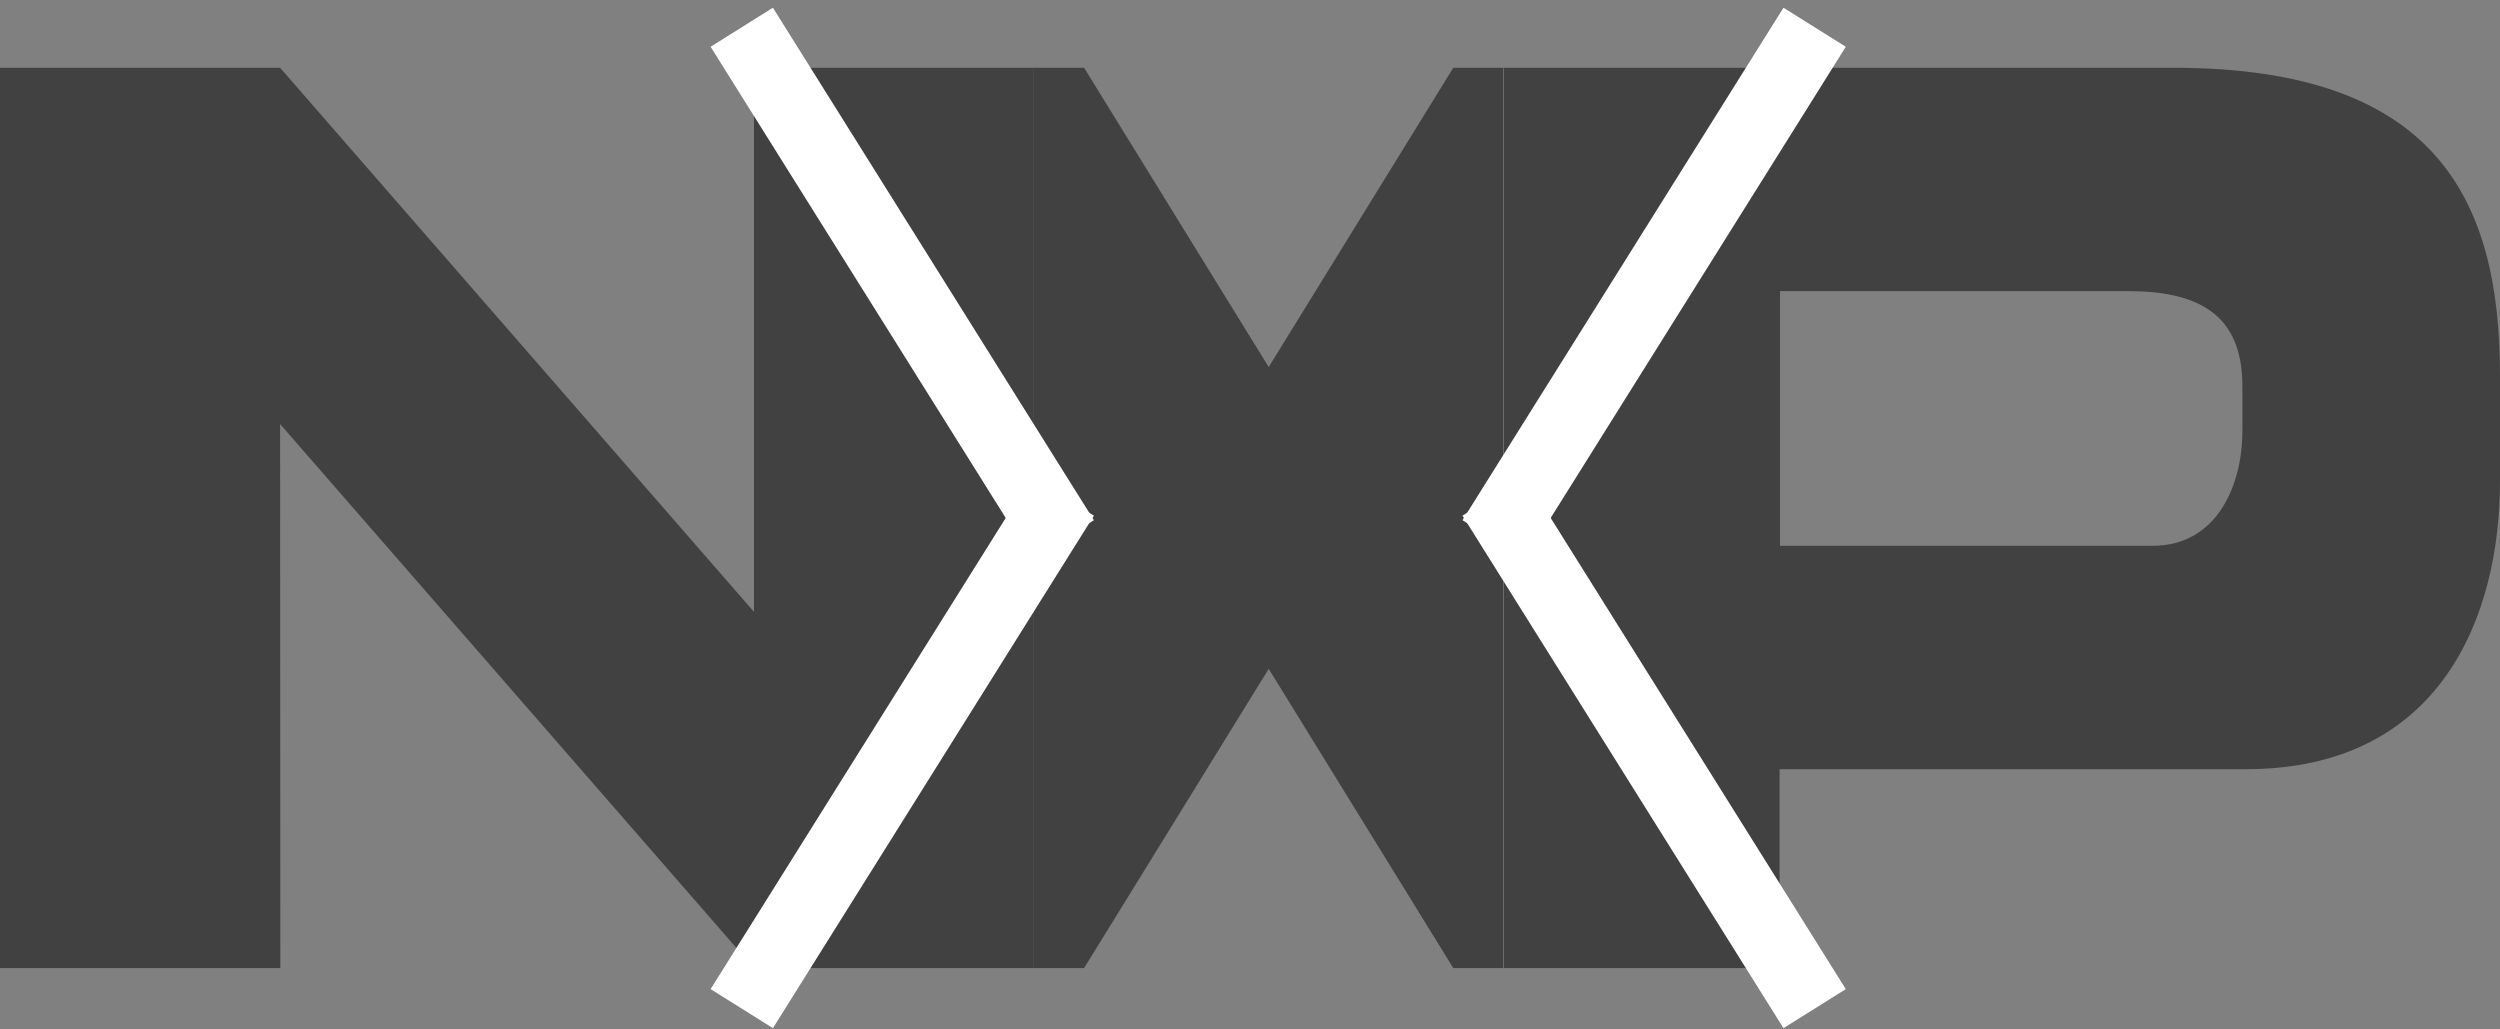
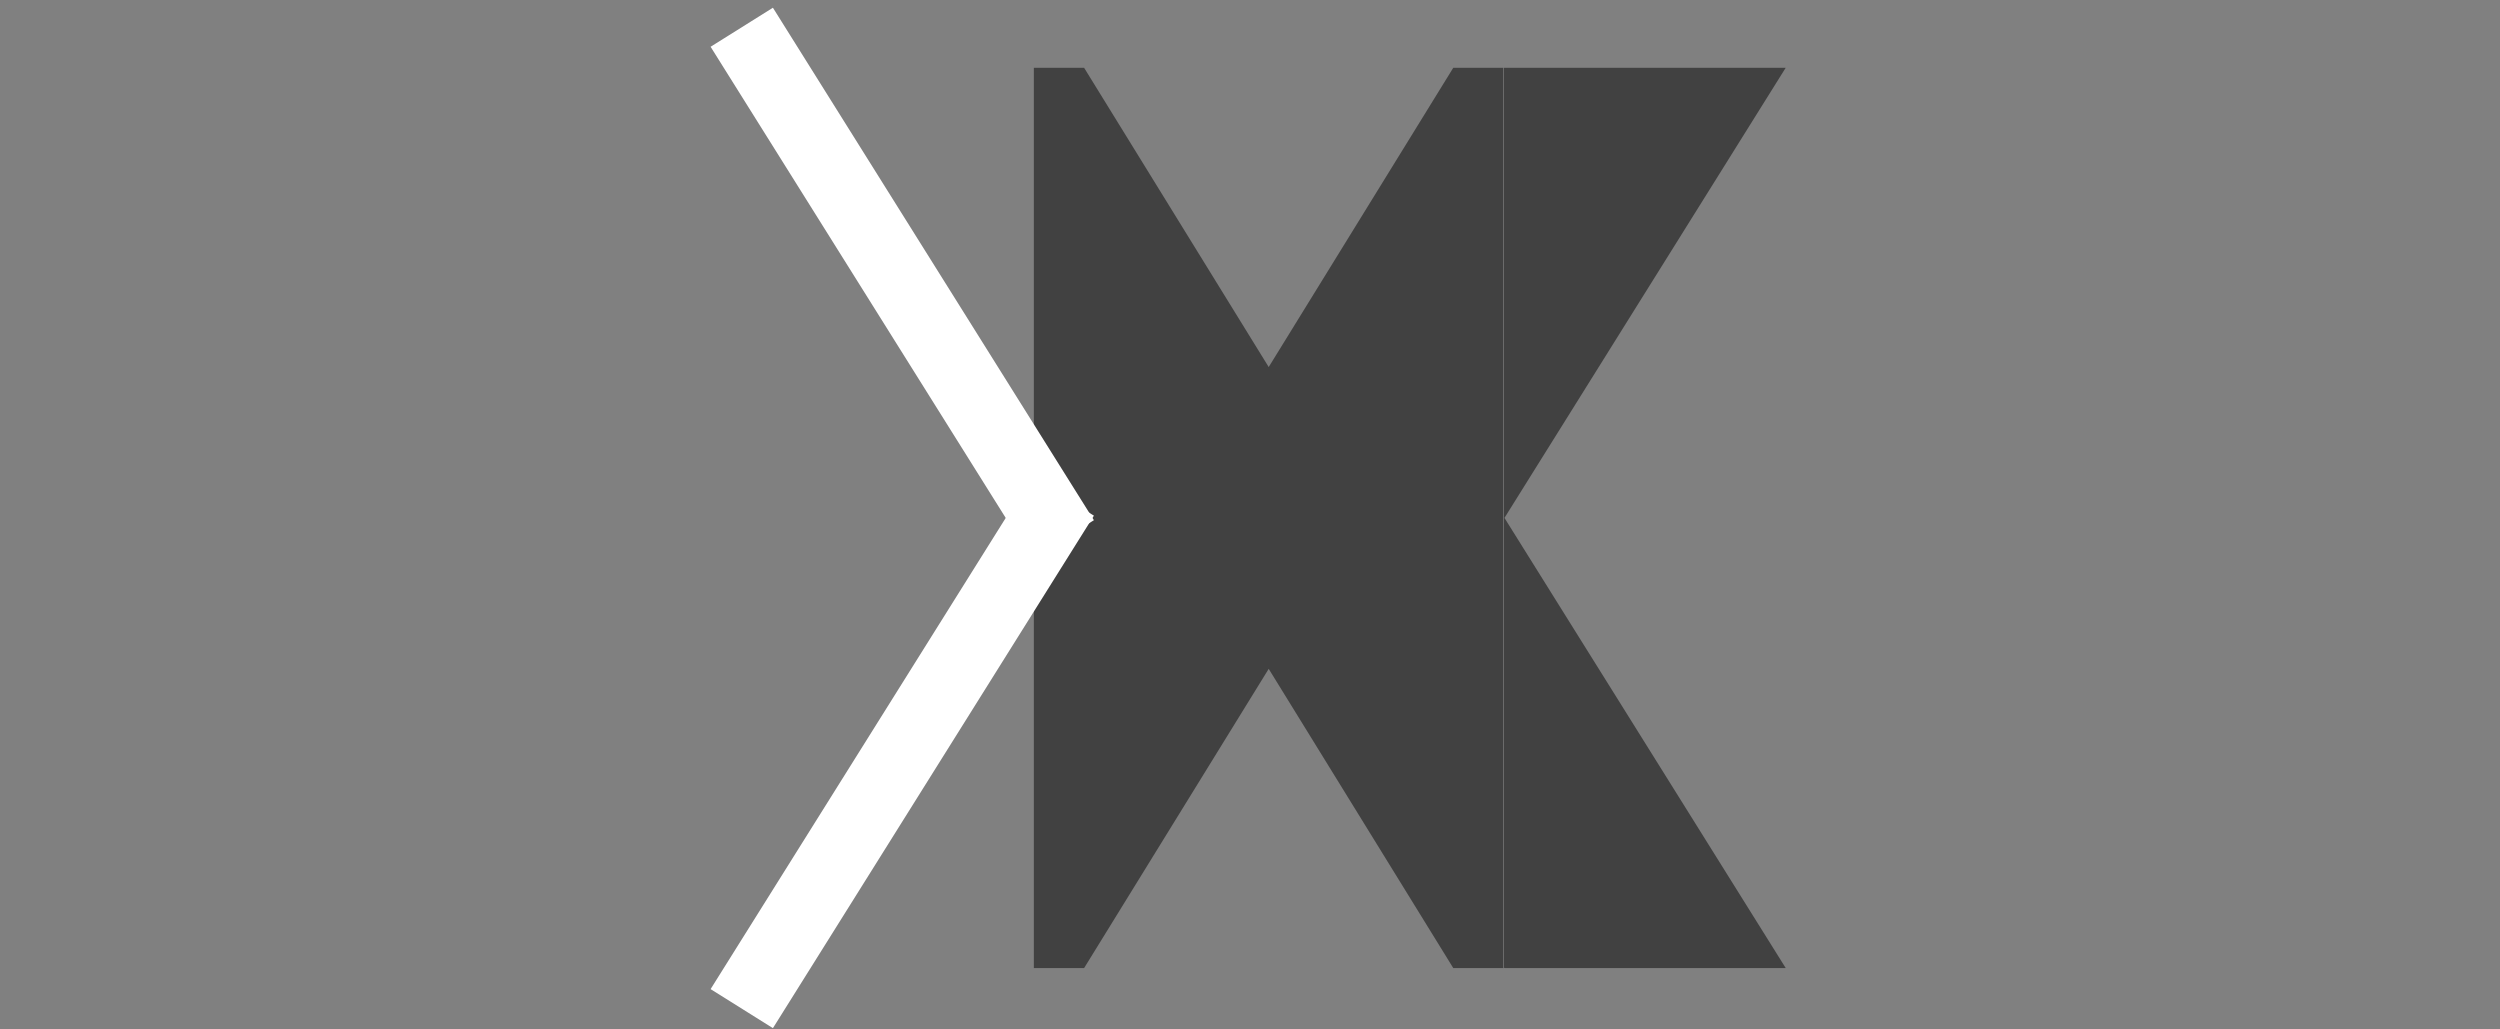
<svg xmlns="http://www.w3.org/2000/svg" width="102" height="42" viewBox="0 0 102 42" fill="none">
  <rect x="0" y="0" width="102" height="42" fill="#808080" stroke="none" />
  <path d="M61.326 2.765H59.294L51.763 14.975L44.231 2.765H42.181V39.498H44.231L51.763 27.289L59.294 39.498H61.354L61.326 39.468V2.765Z" fill="#414141" />
-   <path d="M42.181 2.765H30.677L42.171 21.131L30.677 39.498H42.181V2.765Z" fill="#414141" />
  <path d="M72.857 2.765H61.353V39.468L61.382 39.498L72.857 39.496L61.382 21.131L72.857 2.765Z" fill="#414141" />
-   <path fill-rule="evenodd" clip-rule="evenodd" d="M72.607 2.765H88.677C99.403 2.765 102 8.131 102 15.321V19.637C102 25.105 99.61 31.384 91.622 31.384H72.607V39.498L61.353 21.132L72.607 2.765ZM87.821 22.27C90.474 22.27 91.49 19.765 91.49 17.586V15.777C91.49 13.296 90.267 11.879 86.861 11.879H72.625V22.27H87.821Z" fill="#414141" />
-   <path d="M42.181 21.132L30.762 2.766V2.765V24.963L11.428 2.765H0V39.498L11.437 39.496L11.428 17.301L30.762 39.498L42.181 21.132Z" fill="#414141" />
-   <path d="M61.737 20.749L73.241 2.383" stroke="white" stroke-width="3" stroke-linecap="square" />
-   <path d="M61.737 21.514L73.241 39.881" stroke="white" stroke-width="3" stroke-linecap="square" />
  <path d="M42.564 20.749L31.06 2.383" stroke="white" stroke-width="3" stroke-linecap="square" />
  <path d="M42.564 21.514L31.06 39.881" stroke="white" stroke-width="3" stroke-linecap="square" />
</svg>